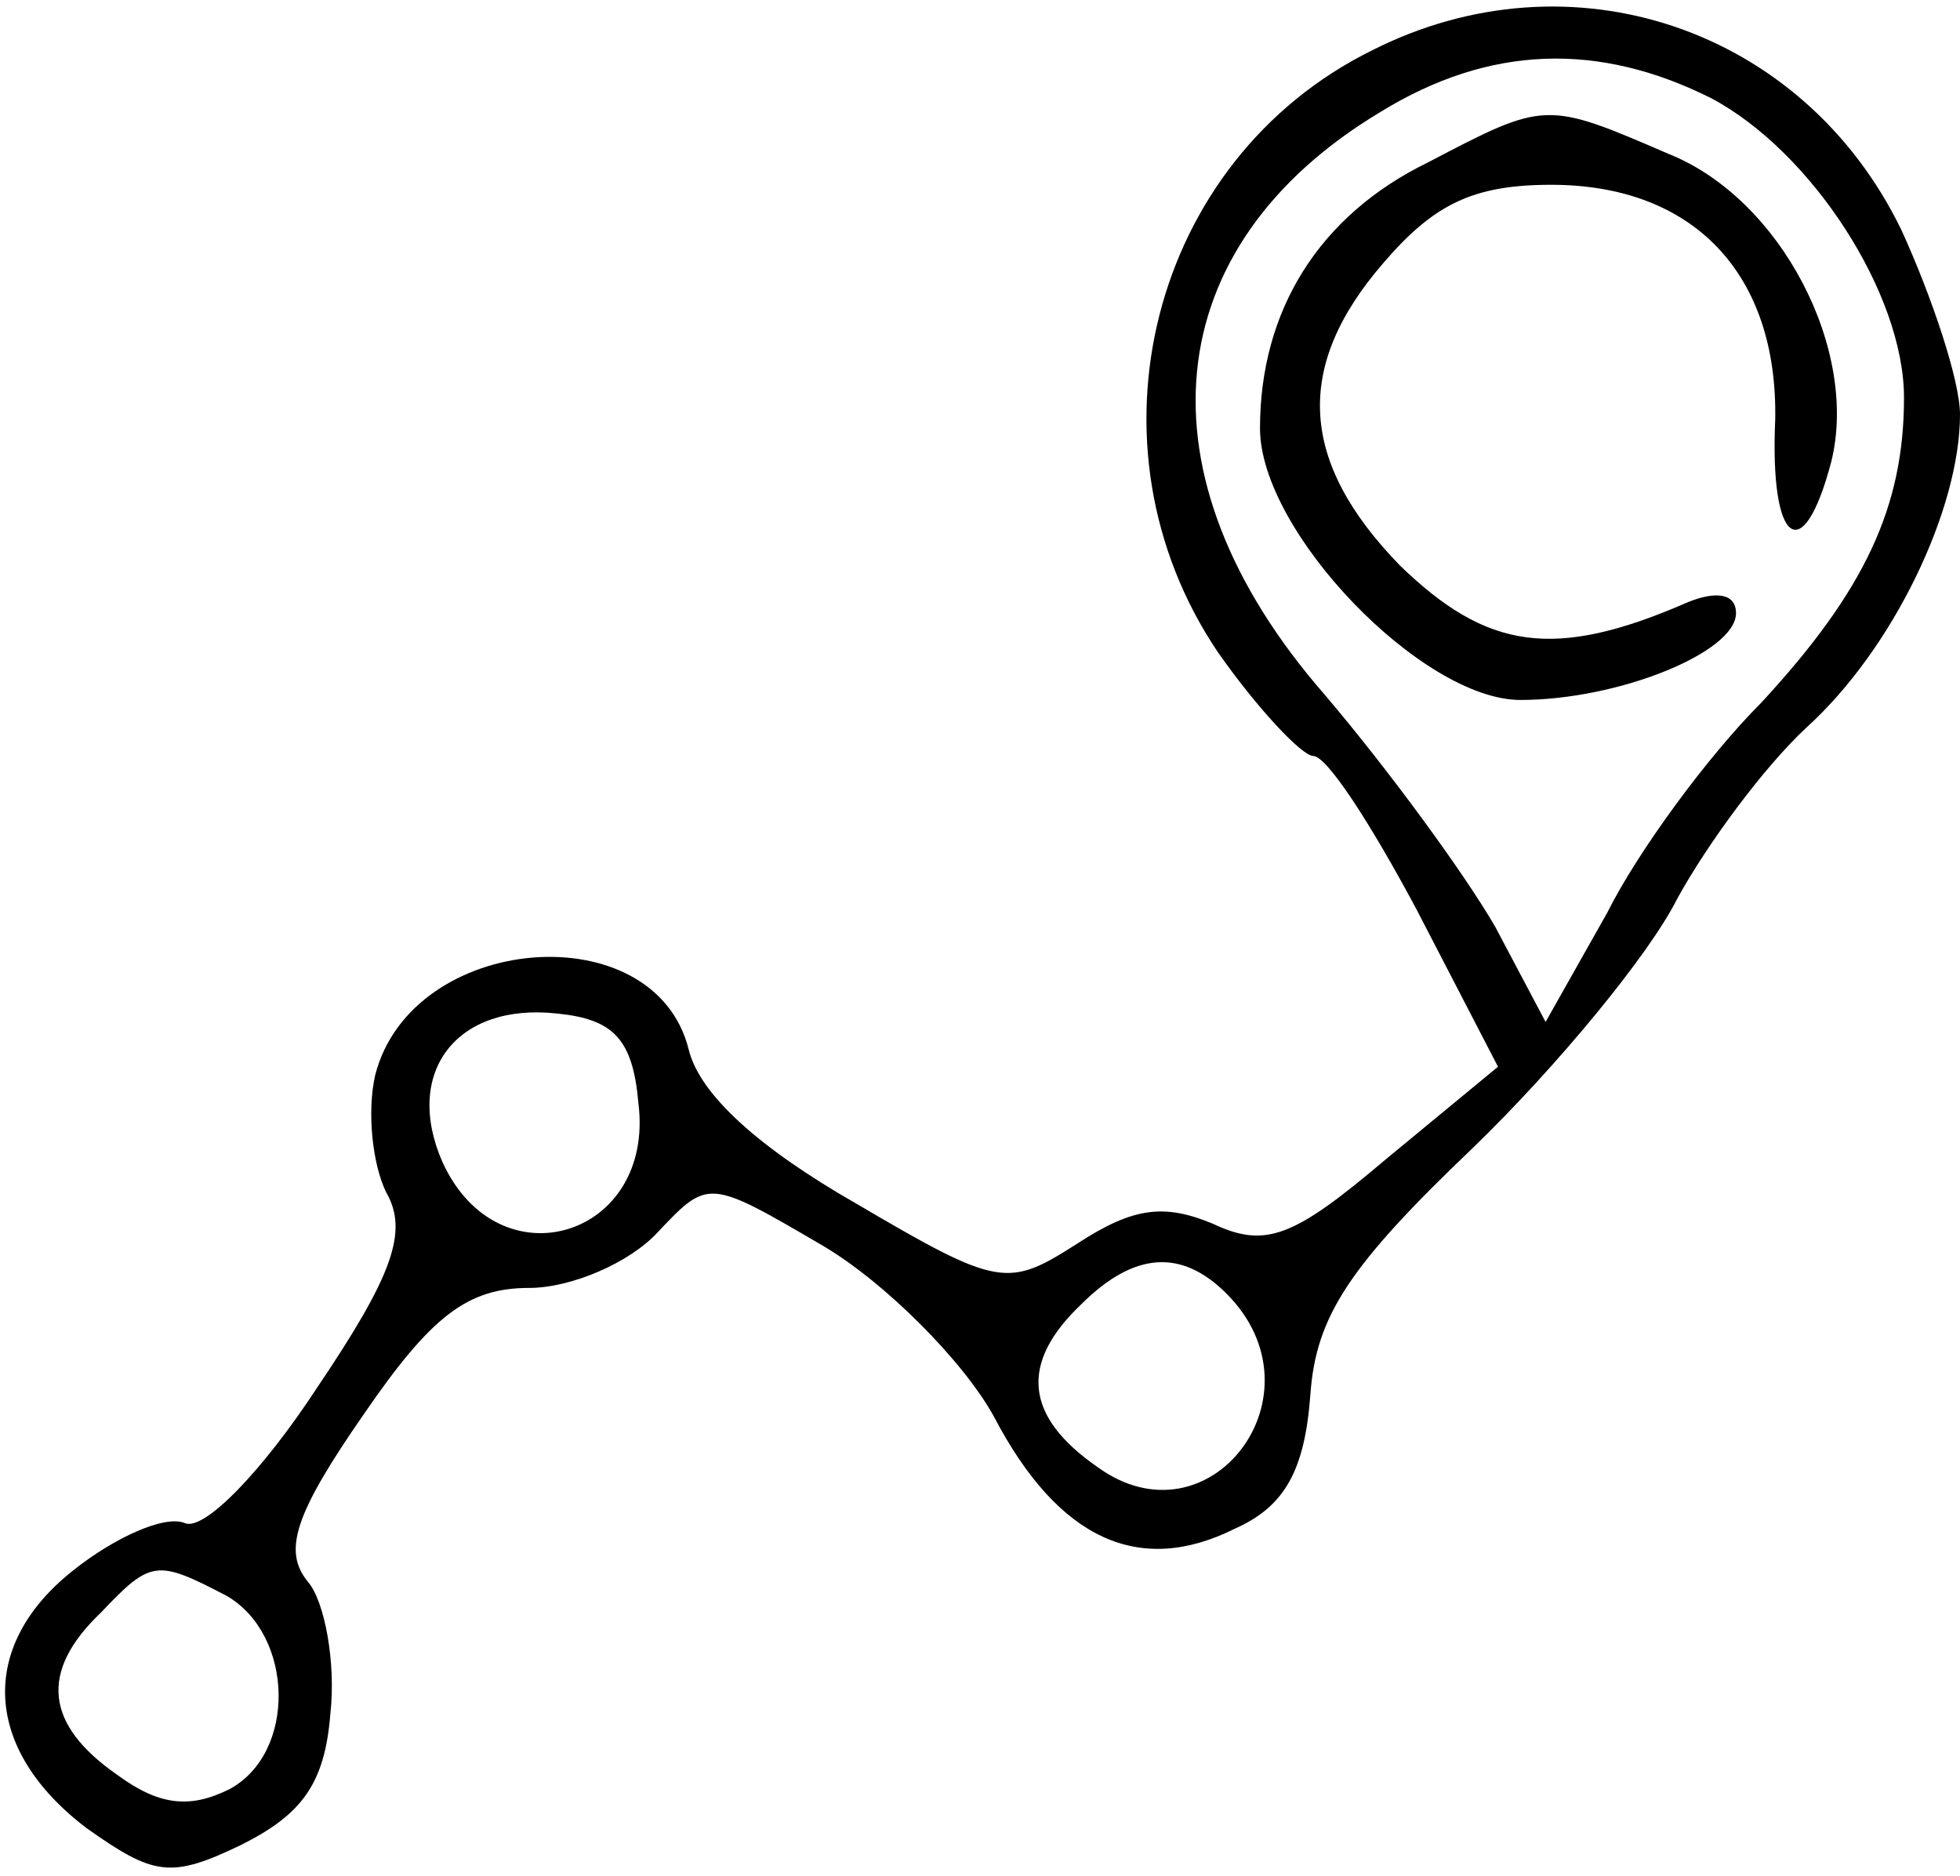
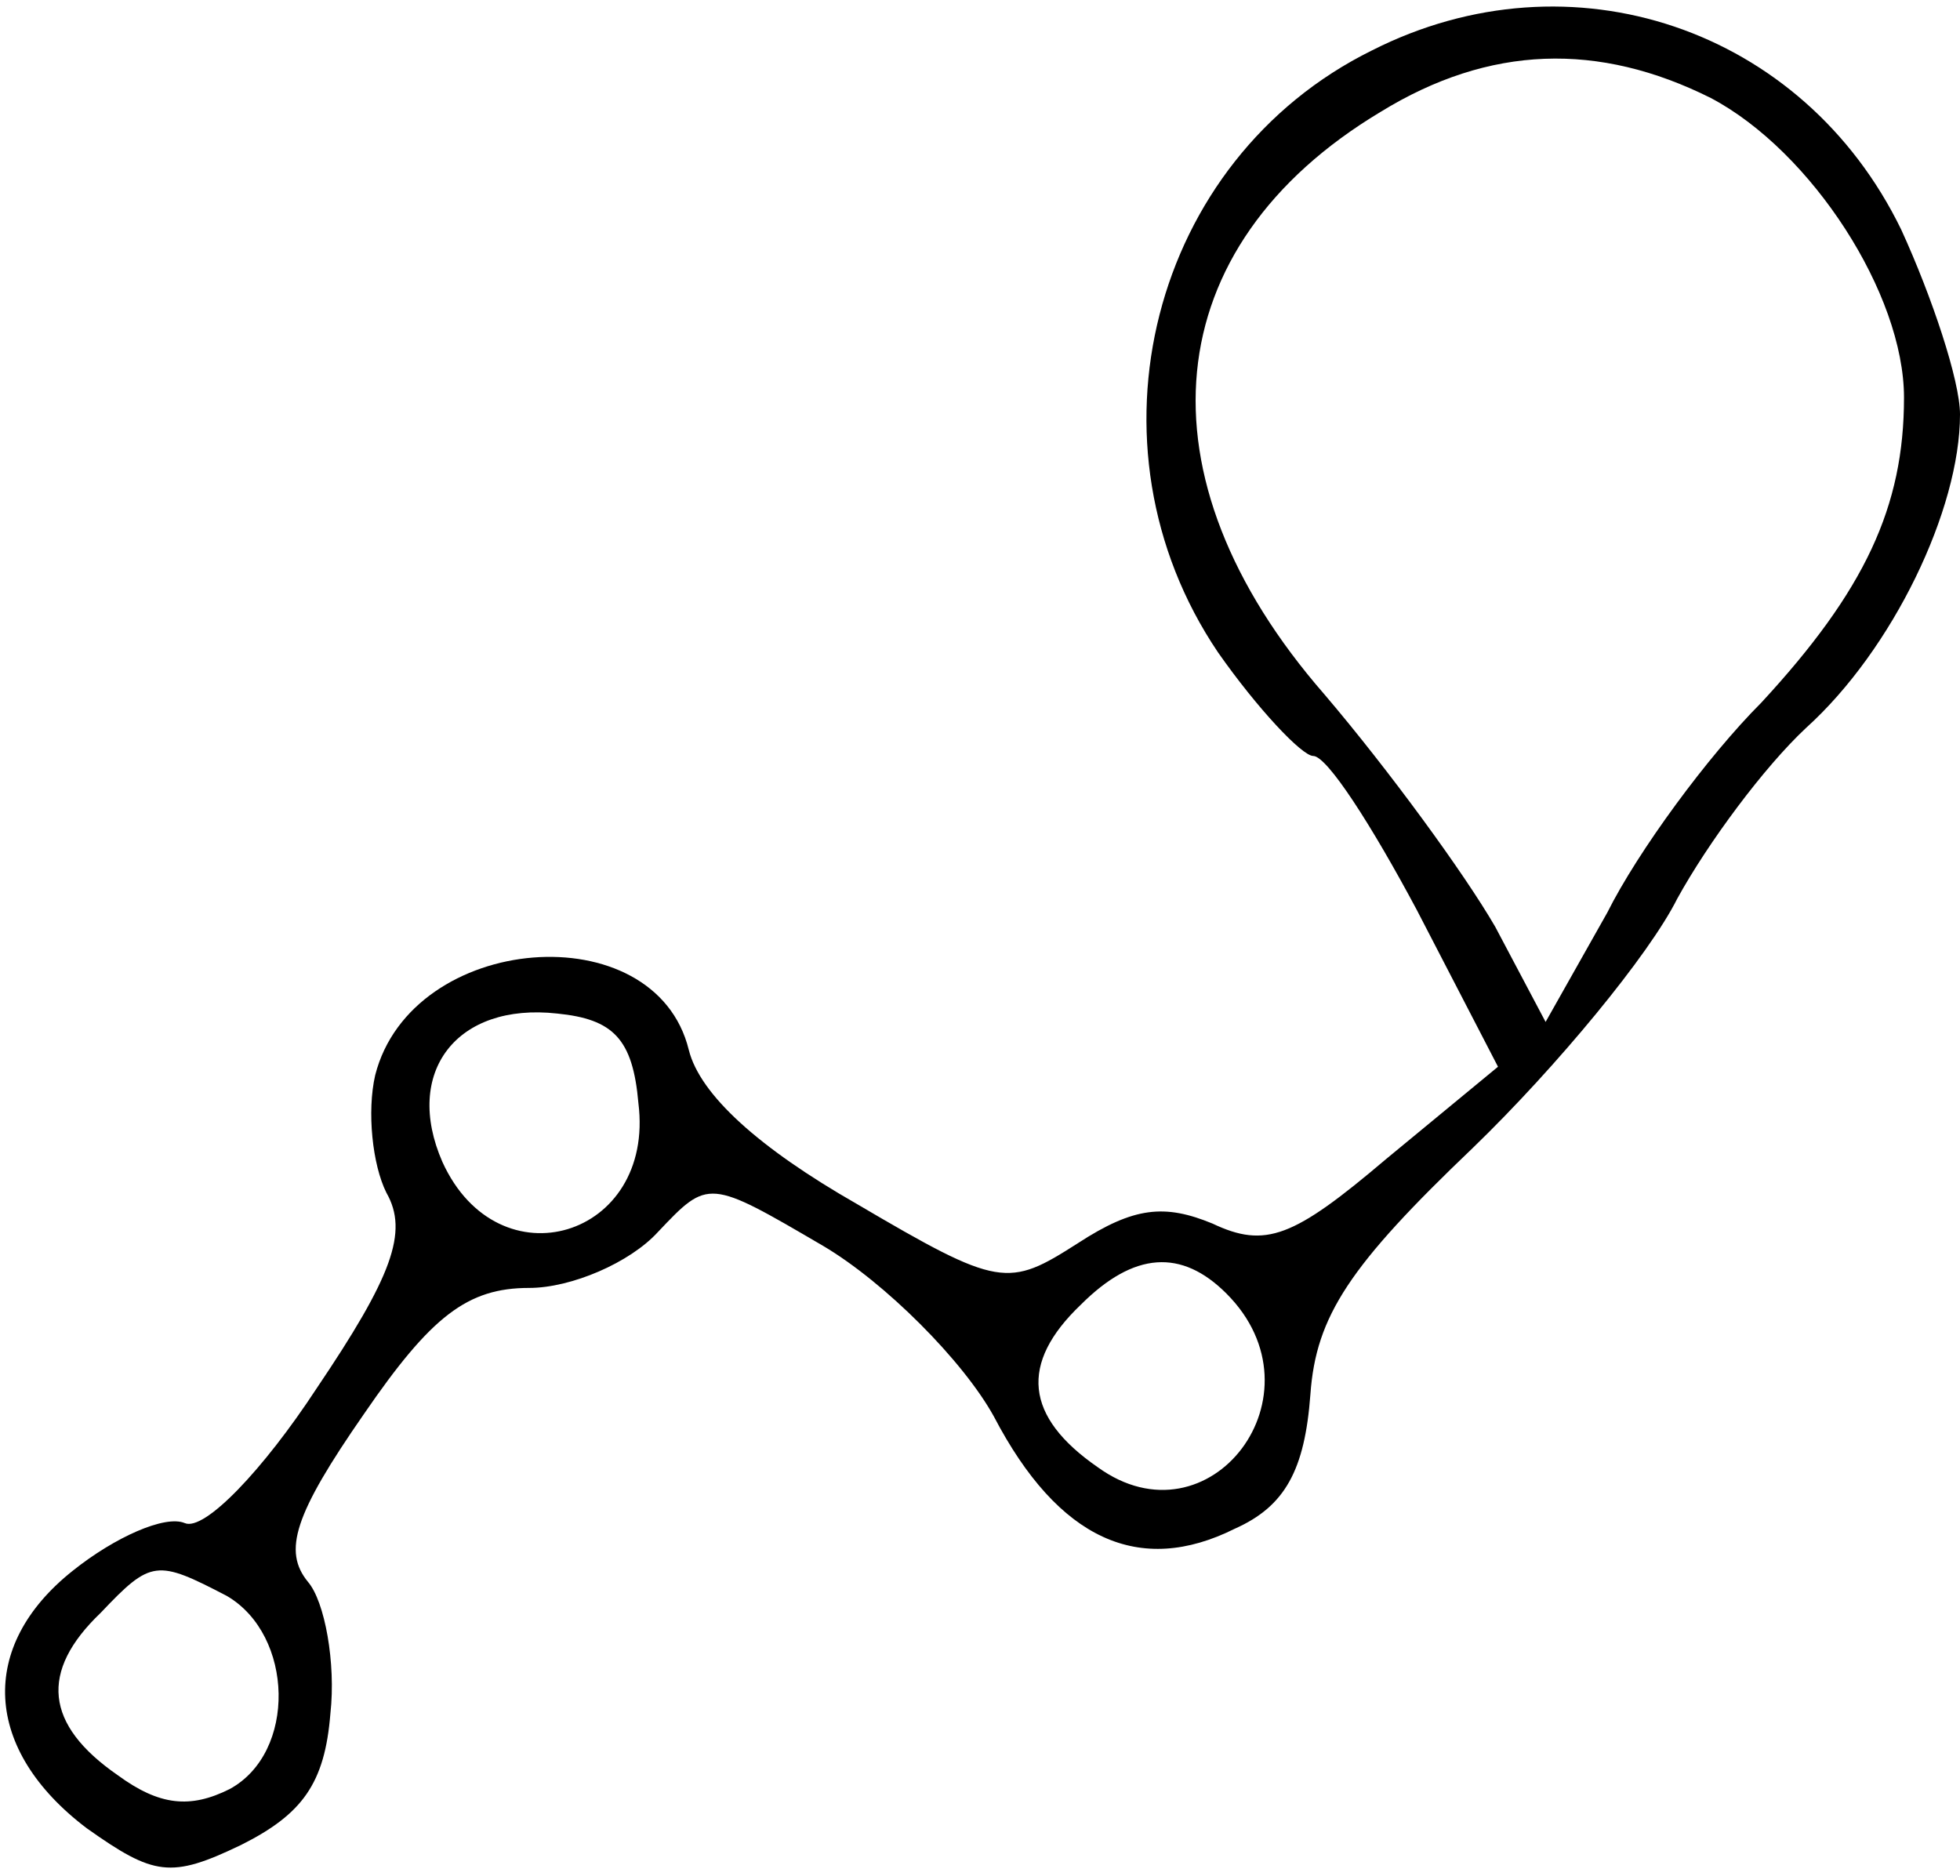
<svg xmlns="http://www.w3.org/2000/svg" version="1.0" width="70pt" height="67pt" viewBox="0 0 70 67" preserveAspectRatio="xMidYMid meet">
  <g transform="translate(0,67) scale(0.1,-0.1)" fill="#000000" stroke="none">
    <path d="M490 652 c-79 -39 -105 -141 -55 -215 14 -20 30 -37 34 -37 5 0 21 -25 37 -55 l29 -56 -40 -33 c-33 -28 -43 -32 -62 -23 -17 7 -28 6 -48 -7 -25 -16 -28 -16 -79 14 -35 20 -56 39 -60 55 -12 49 -99 42 -112 -9 -3 -13 -1 -32 4 -42 8 -14 2 -30 -25 -70 -19 -29 -40 -51 -47 -48 -7 3 -25 -5 -40 -17 -34 -27 -32 -64 5 -92 24 -17 30 -18 55 -6 22 11 30 22 32 47 2 18 -2 40 -8 47 -9 11 -5 24 20 60 24 35 37 45 59 45 15 0 36 9 46 20 18 19 18 19 59 -5 22 -13 50 -41 61 -61 23 -44 52 -57 86 -40 18 8 25 21 27 48 2 28 14 46 58 88 30 29 63 69 73 89 11 20 31 47 46 61 31 28 55 78 55 112 0 12 -10 42 -21 66 -35 72 -118 100 -189 64z m121 -17 c36 -19 69 -70 69 -107 0 -39 -14 -69 -51 -109 -19 -19 -44 -53 -55 -75 l-22 -39 -18 34 c-11 19 -38 56 -61 83 -68 78 -60 160 20 208 39 24 78 25 118 5z m-383 -359 c6 -48 -50 -65 -70 -21 -14 32 5 57 41 53 20 -2 27 -9 29 -32z m210 -68 c36 -36 -6 -91 -46 -62 -26 18 -28 37 -6 58 19 19 36 20 52 4z m-357 -108 c24 -14 25 -56 1 -69 -14 -7 -25 -6 -40 5 -26 18 -28 37 -6 58 18 19 20 19 45 6z" />
-     <path d="M510 612 c-39 -19 -60 -53 -60 -95 0 -37 58 -97 93 -97 35 0 77 17 77 31 0 7 -7 8 -17 4 -48 -21 -72 -17 -103 13 -36 37 -38 71 -6 108 18 21 32 28 60 28 51 0 81 -32 80 -84 -2 -45 10 -53 20 -15 10 40 -18 94 -58 110 -44 19 -44 19 -86 -3z" />
  </g>
</svg>